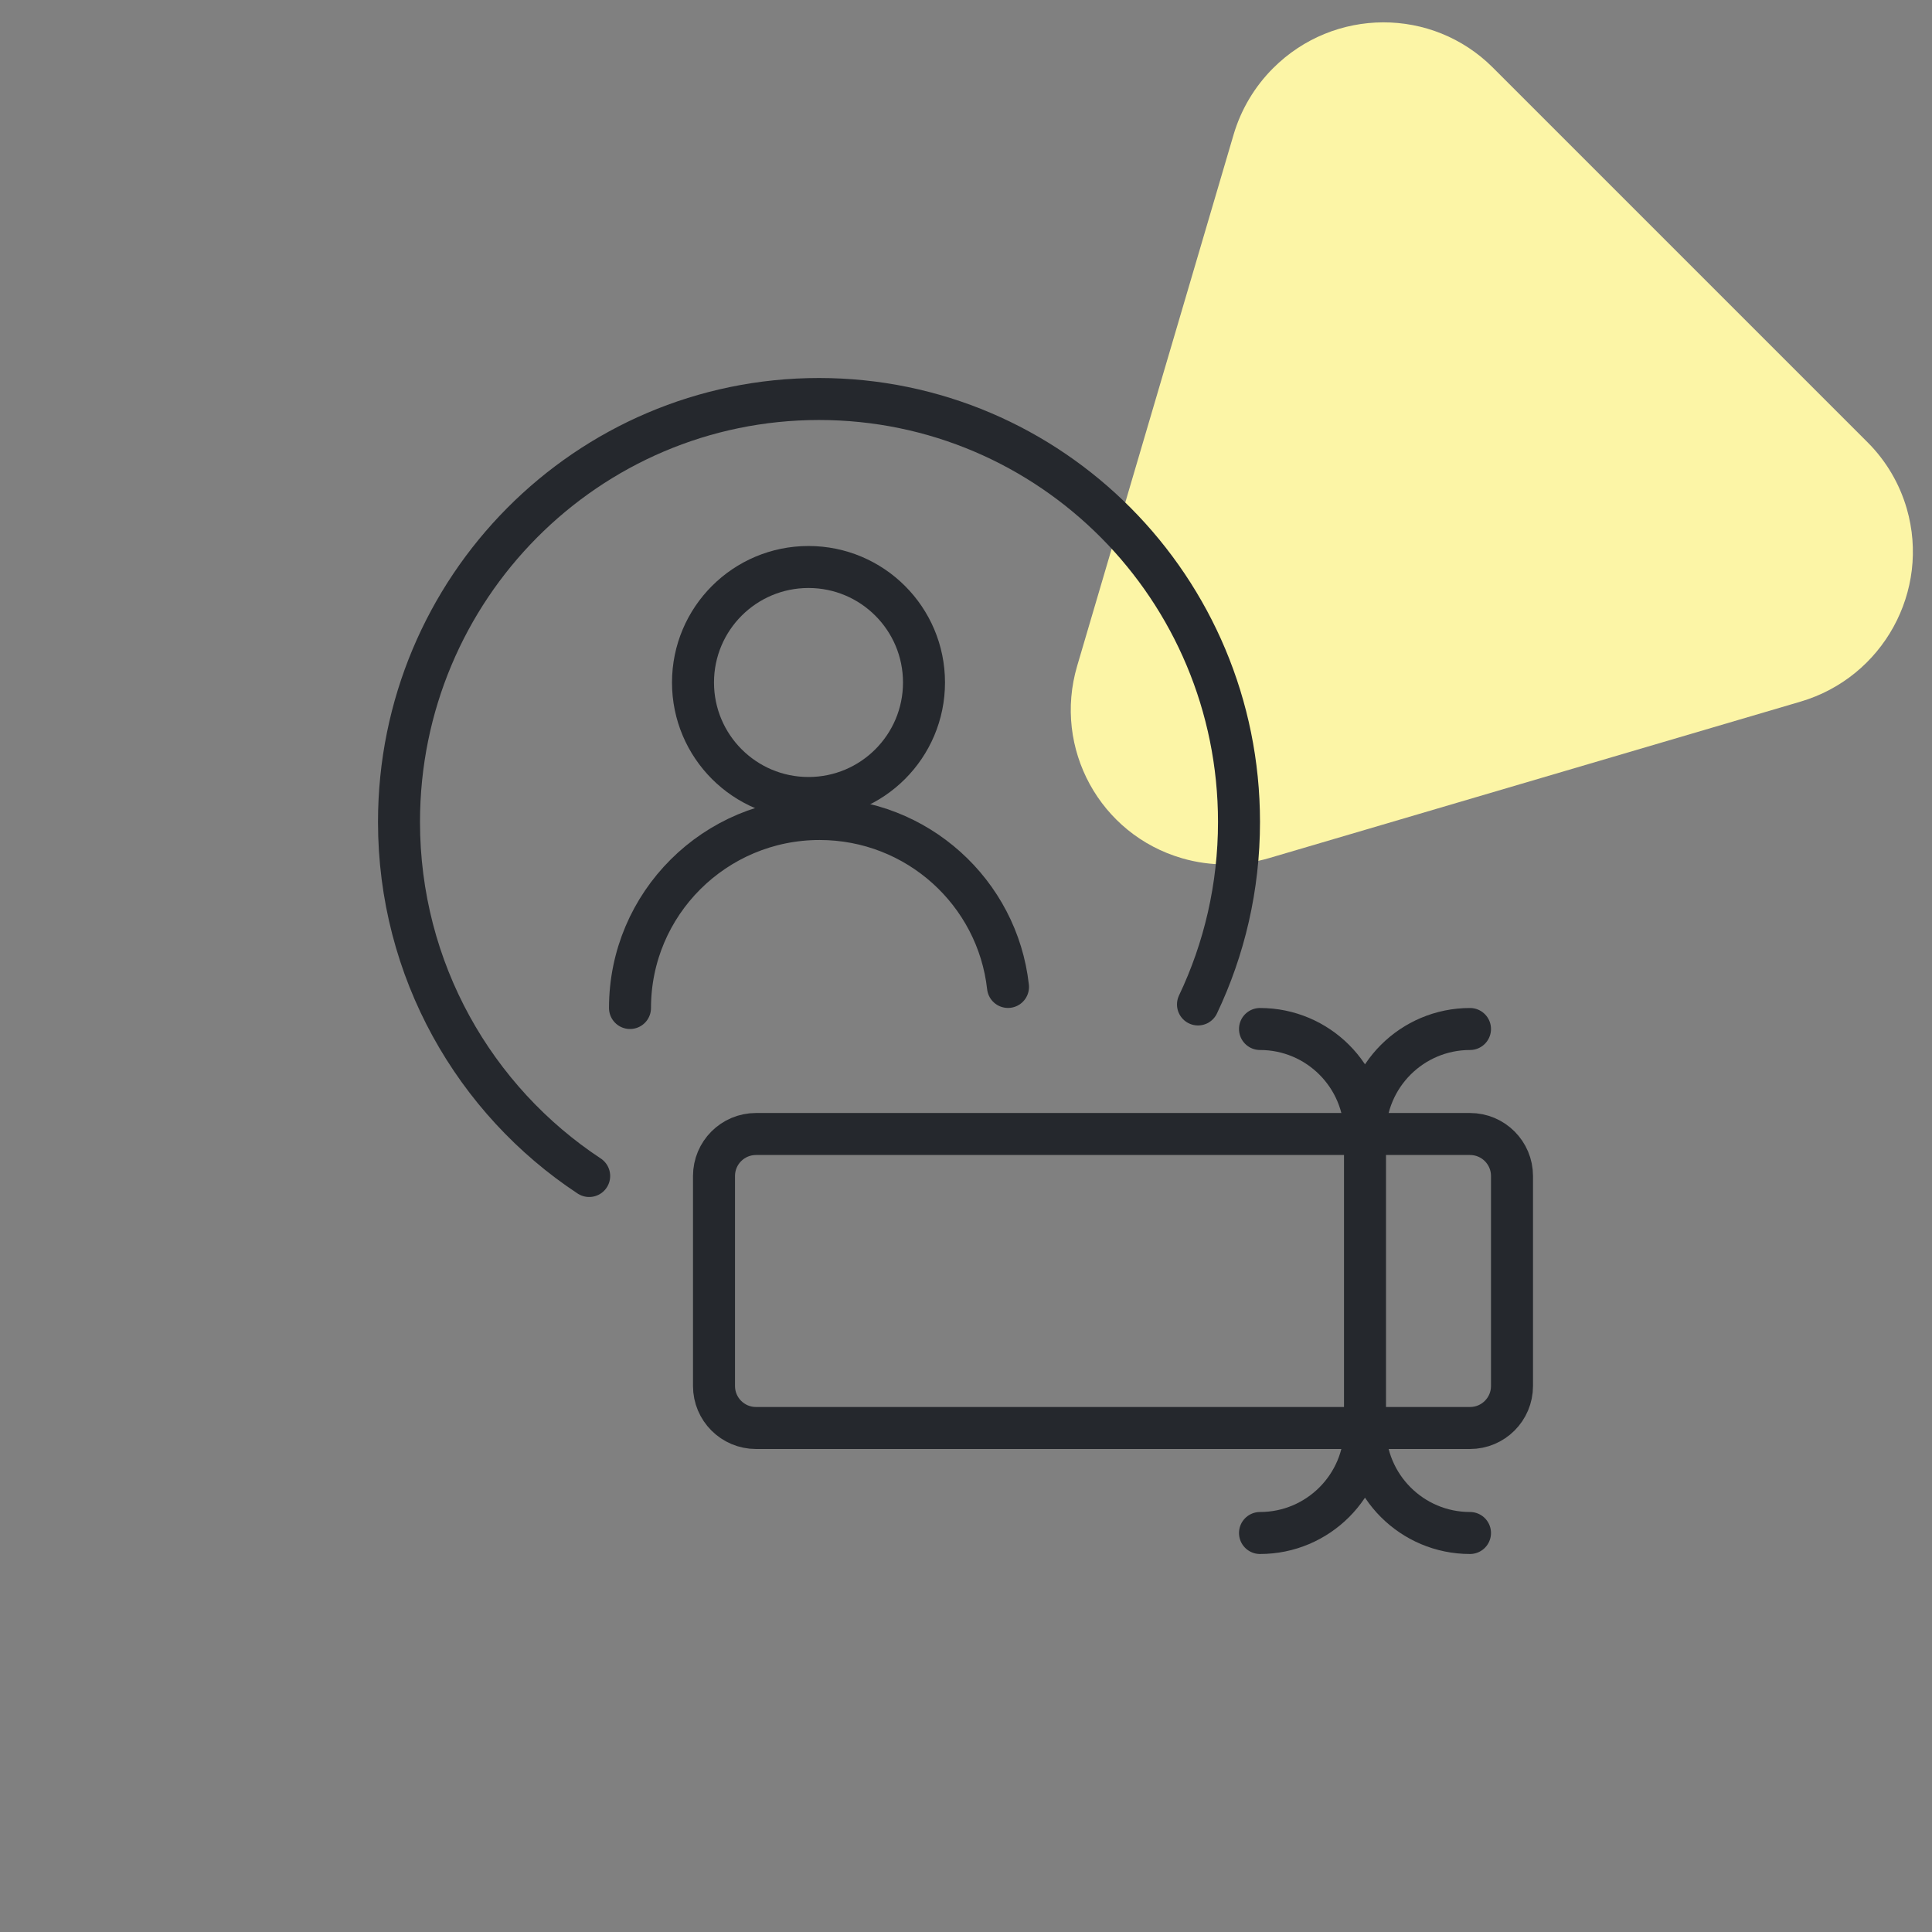
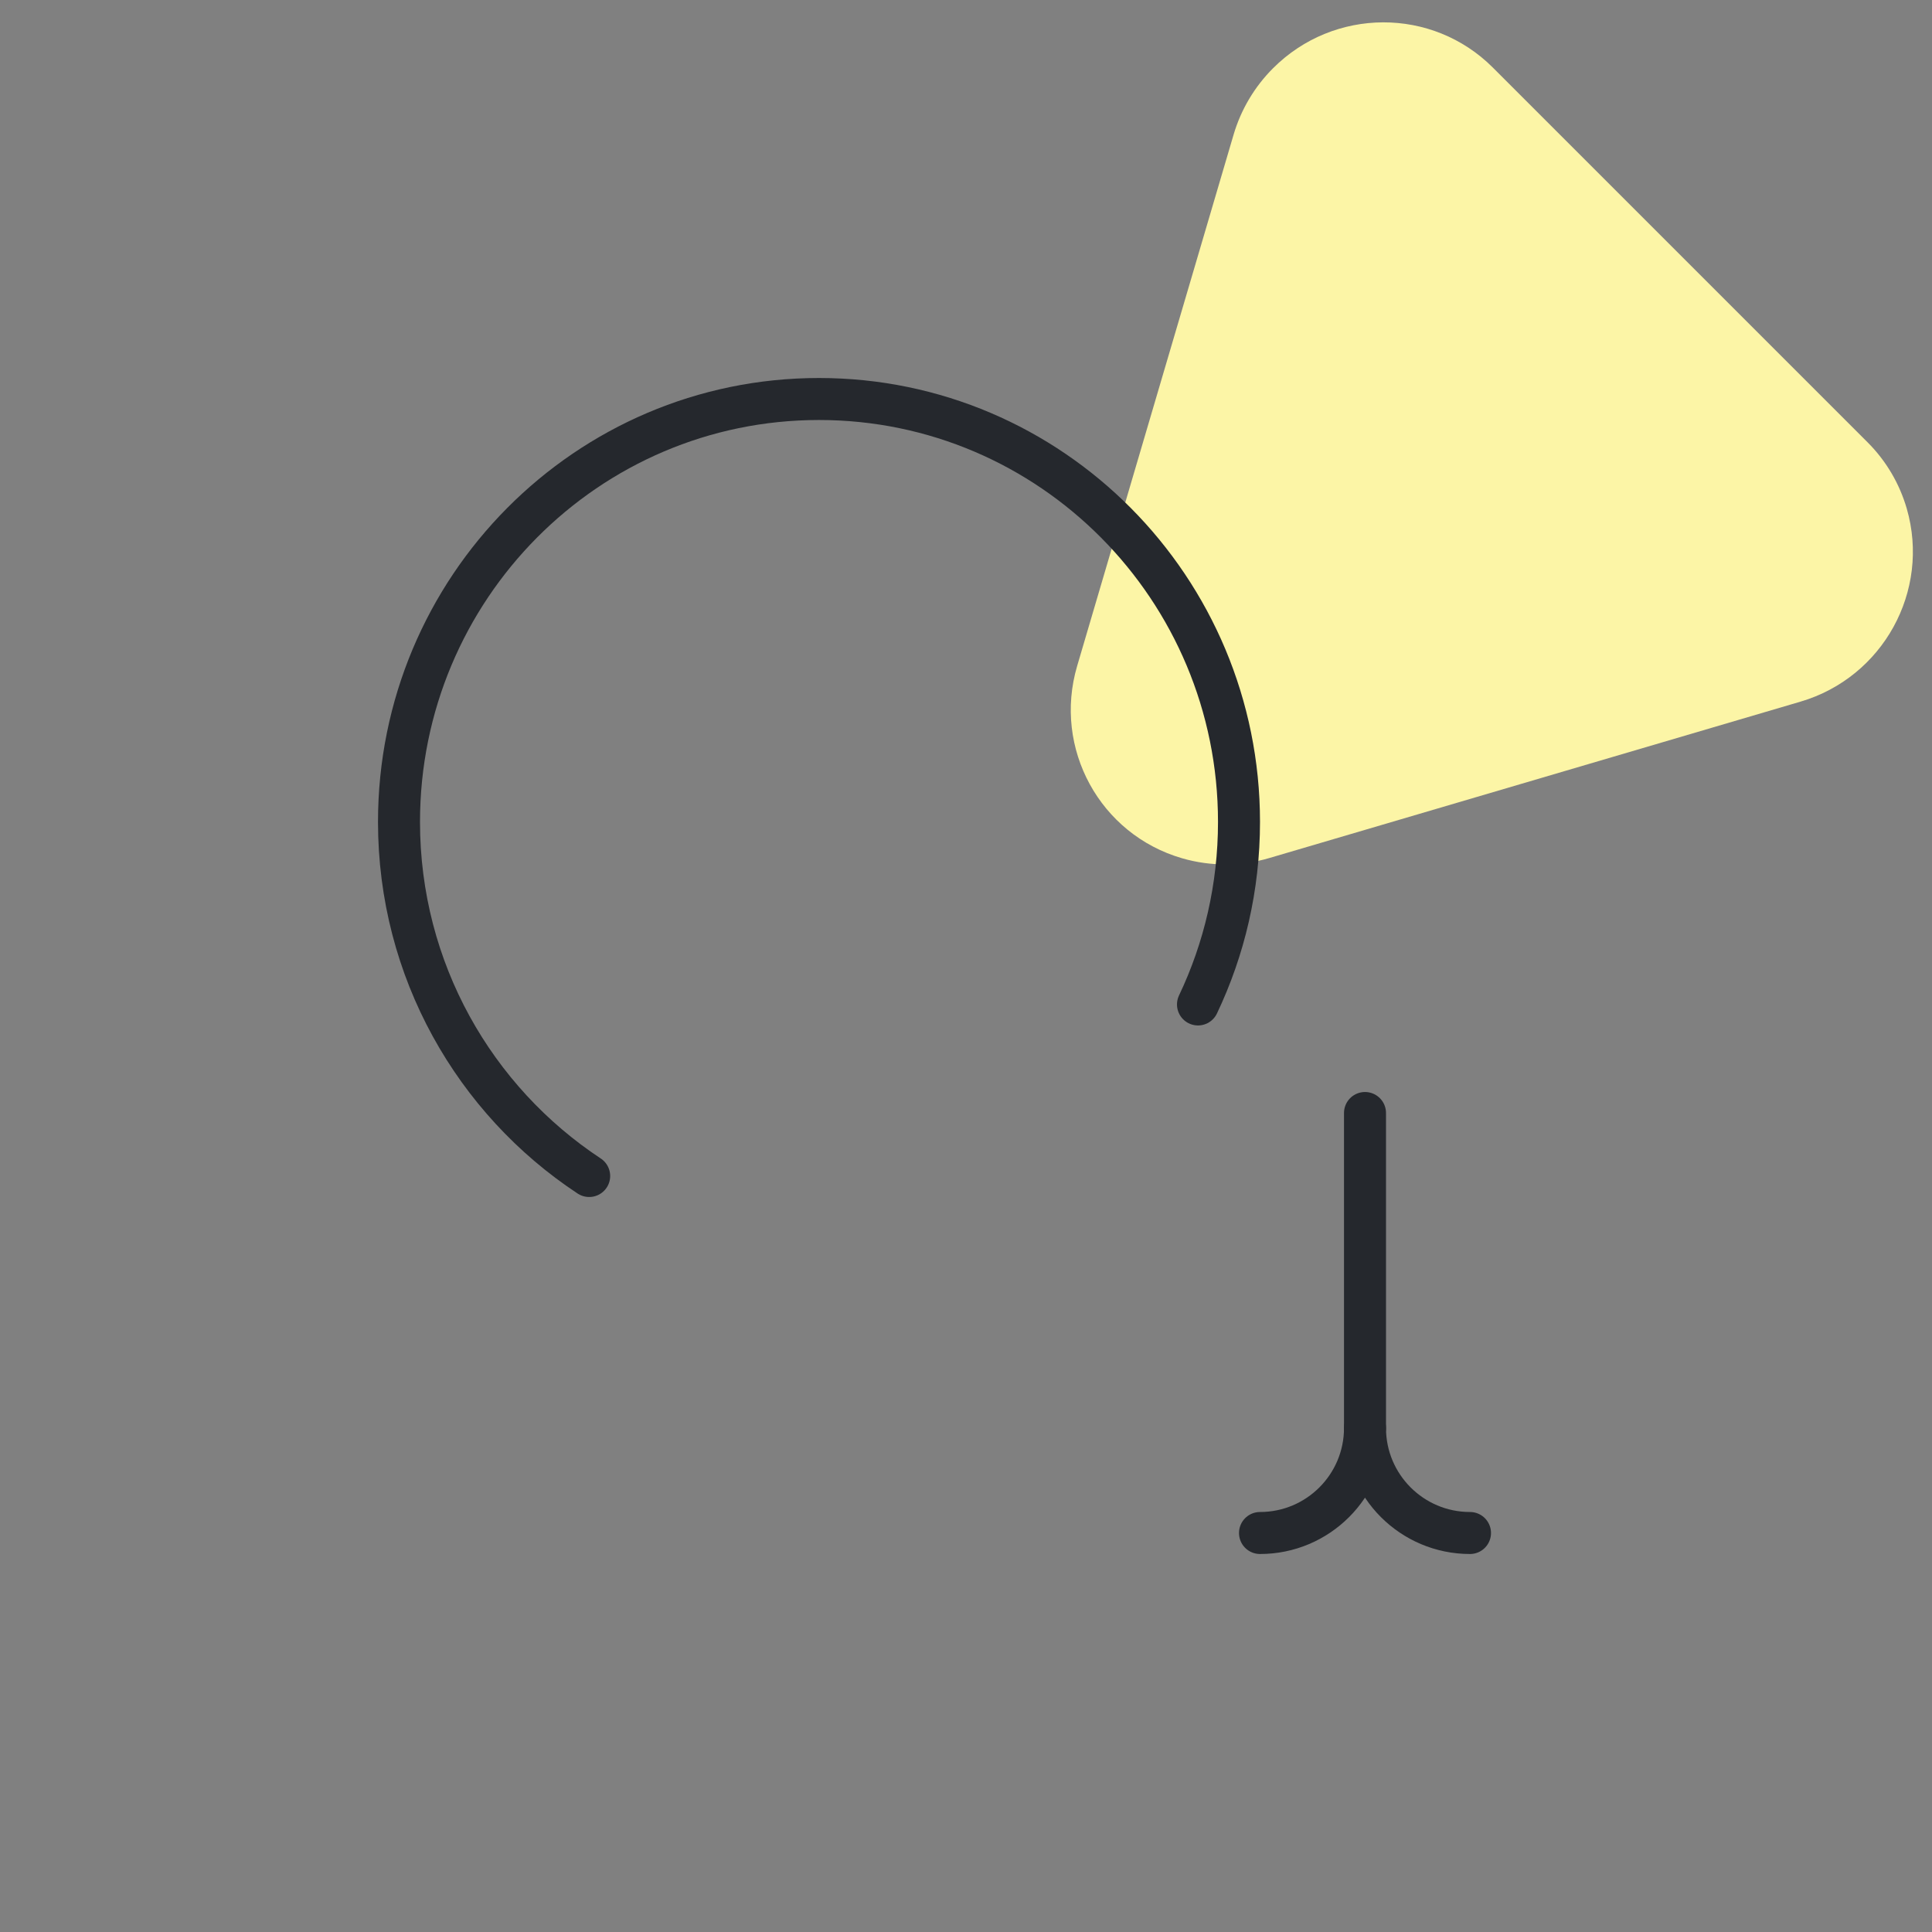
<svg xmlns="http://www.w3.org/2000/svg" id="eTc2togxU3r1" width="92px" height="92px" viewBox="0 0 92 92" shape-rendering="geometricPrecision" text-rendering="geometricPrecision">
  <rect x="0" y="0" width="92" height="92" fill="#808080" stroke="none" />
  <style>#eTc2togxU3r2_to {animation: eTc2togxU3r2_to__to 9000ms linear infinite normal forwards}@keyframes eTc2togxU3r2_to__to { 0% {transform: translate(71.04px,21.113px);animation-timing-function: cubic-bezier(0.29,-0.005,0.72,1.005)} 55.556% {transform: translate(69.04px,31.113px);animation-timing-function: cubic-bezier(0.29,-0.005,0.72,1.005)} 100% {transform: translate(71.04px,21.113px)}} #eTc2togxU3r2_tr {animation: eTc2togxU3r2_tr__tr 9000ms linear infinite normal forwards}@keyframes eTc2togxU3r2_tr__tr { 0% {transform: rotate(0deg);animation-timing-function: cubic-bezier(0.29,-0.005,0.72,1.005)} 55.556% {transform: rotate(-60deg);animation-timing-function: cubic-bezier(0.29,-0.005,0.72,1.005)} 100% {transform: rotate(0deg)}}</style>
  <g id="eTc2togxU3r2_to" transform="translate(71.04,21.113)">
    <g id="eTc2togxU3r2_tr" transform="rotate(0)">
      <path id="eTc2togxU3r2" d="M60.441,40.86L85.74,33.411C89.666,32.255,91.931,28.141,90.799,24.222C90.454,23.029,89.814,21.944,88.937,21.067L71.086,3.216C68.205,0.335,63.521,0.349,60.623,3.248C59.74,4.13,59.094,5.218,58.742,6.413L51.293,31.713C50.137,35.639,52.378,39.74,56.297,40.872C57.649,41.263,59.087,41.259,60.441,40.86Z" transform="translate(-71.04,-21.113)" clip-rule="evenodd" fill="rgb(252,245,166)" fill-rule="evenodd" stroke="none" stroke-width="1" />
    </g>
  </g>
  <g id="eTc2togxU3r3" transform="matrix(1 0 0 1 16 16)">
    <g id="eTc2togxU3r4">
-       <rect id="eTc2togxU3r5" width="60" height="60" rx="0" ry="0" fill="none" fill-rule="evenodd" stroke="none" stroke-width="1" />
-       <path id="eTc2togxU3r6" d="M20,52L54,52C55.105,52,56,51.105,56,50L56,40C56,38.895,55.105,38,54,38L20,38C18.895,38,18,38.895,18,40L18,50C18,51.105,18.895,52,20,52Z" fill="none" fill-rule="evenodd" stroke="rgb(37,40,45)" stroke-width="2" stroke-linejoin="round" />
      <line id="eTc2togxU3r7" x1="49" y1="52" x2="49" y2="37" fill="none" fill-rule="evenodd" stroke="rgb(37,40,45)" stroke-width="2" stroke-linecap="round" stroke-linejoin="round" />
      <path id="eTc2togxU3r8" d="M44,57C46.761,57,49,54.761,49,52C49,54.761,51.239,57,54,57" fill="none" fill-rule="evenodd" stroke="rgb(37,40,45)" stroke-width="2" stroke-linecap="round" stroke-linejoin="round" />
-       <path id="eTc2togxU3r9" d="M44,33C46.761,33,49,35.239,49,38C49,35.239,51.239,33,54,33" fill="none" fill-rule="evenodd" stroke="rgb(37,40,45)" stroke-width="2" stroke-linecap="round" stroke-linejoin="round" />
      <path id="eTc2togxU3r10" d="M41.047,31.831C42.299,29.2,43,26.252,43,23.14C43,12.017,34.046,3,23,3C11.954,3,3,12.017,3,23.14C3,30.195,6.603,36.403,12.056,40" fill="none" fill-rule="evenodd" stroke="rgb(37,40,45)" stroke-width="2" stroke-linecap="round" />
-       <path id="eTc2togxU3r11" d="M28,16.5C28,19.536,25.538,22,22.5,22C19.46,22,17,19.536,17,16.5C17,13.462,19.46,11,22.5,11C25.538,11,28,13.462,28,16.5Z" fill="none" fill-rule="evenodd" stroke="rgb(37,40,45)" stroke-width="2" stroke-linejoin="round" />
-       <path id="eTc2togxU3r12" d="M14,32C14,27.03,18.042,23,23.028,23C27.675,23,31.5,26.499,32,30.997" fill="none" fill-rule="evenodd" stroke="rgb(37,40,45)" stroke-width="2" stroke-linecap="round" stroke-linejoin="round" />
    </g>
  </g>
</svg>